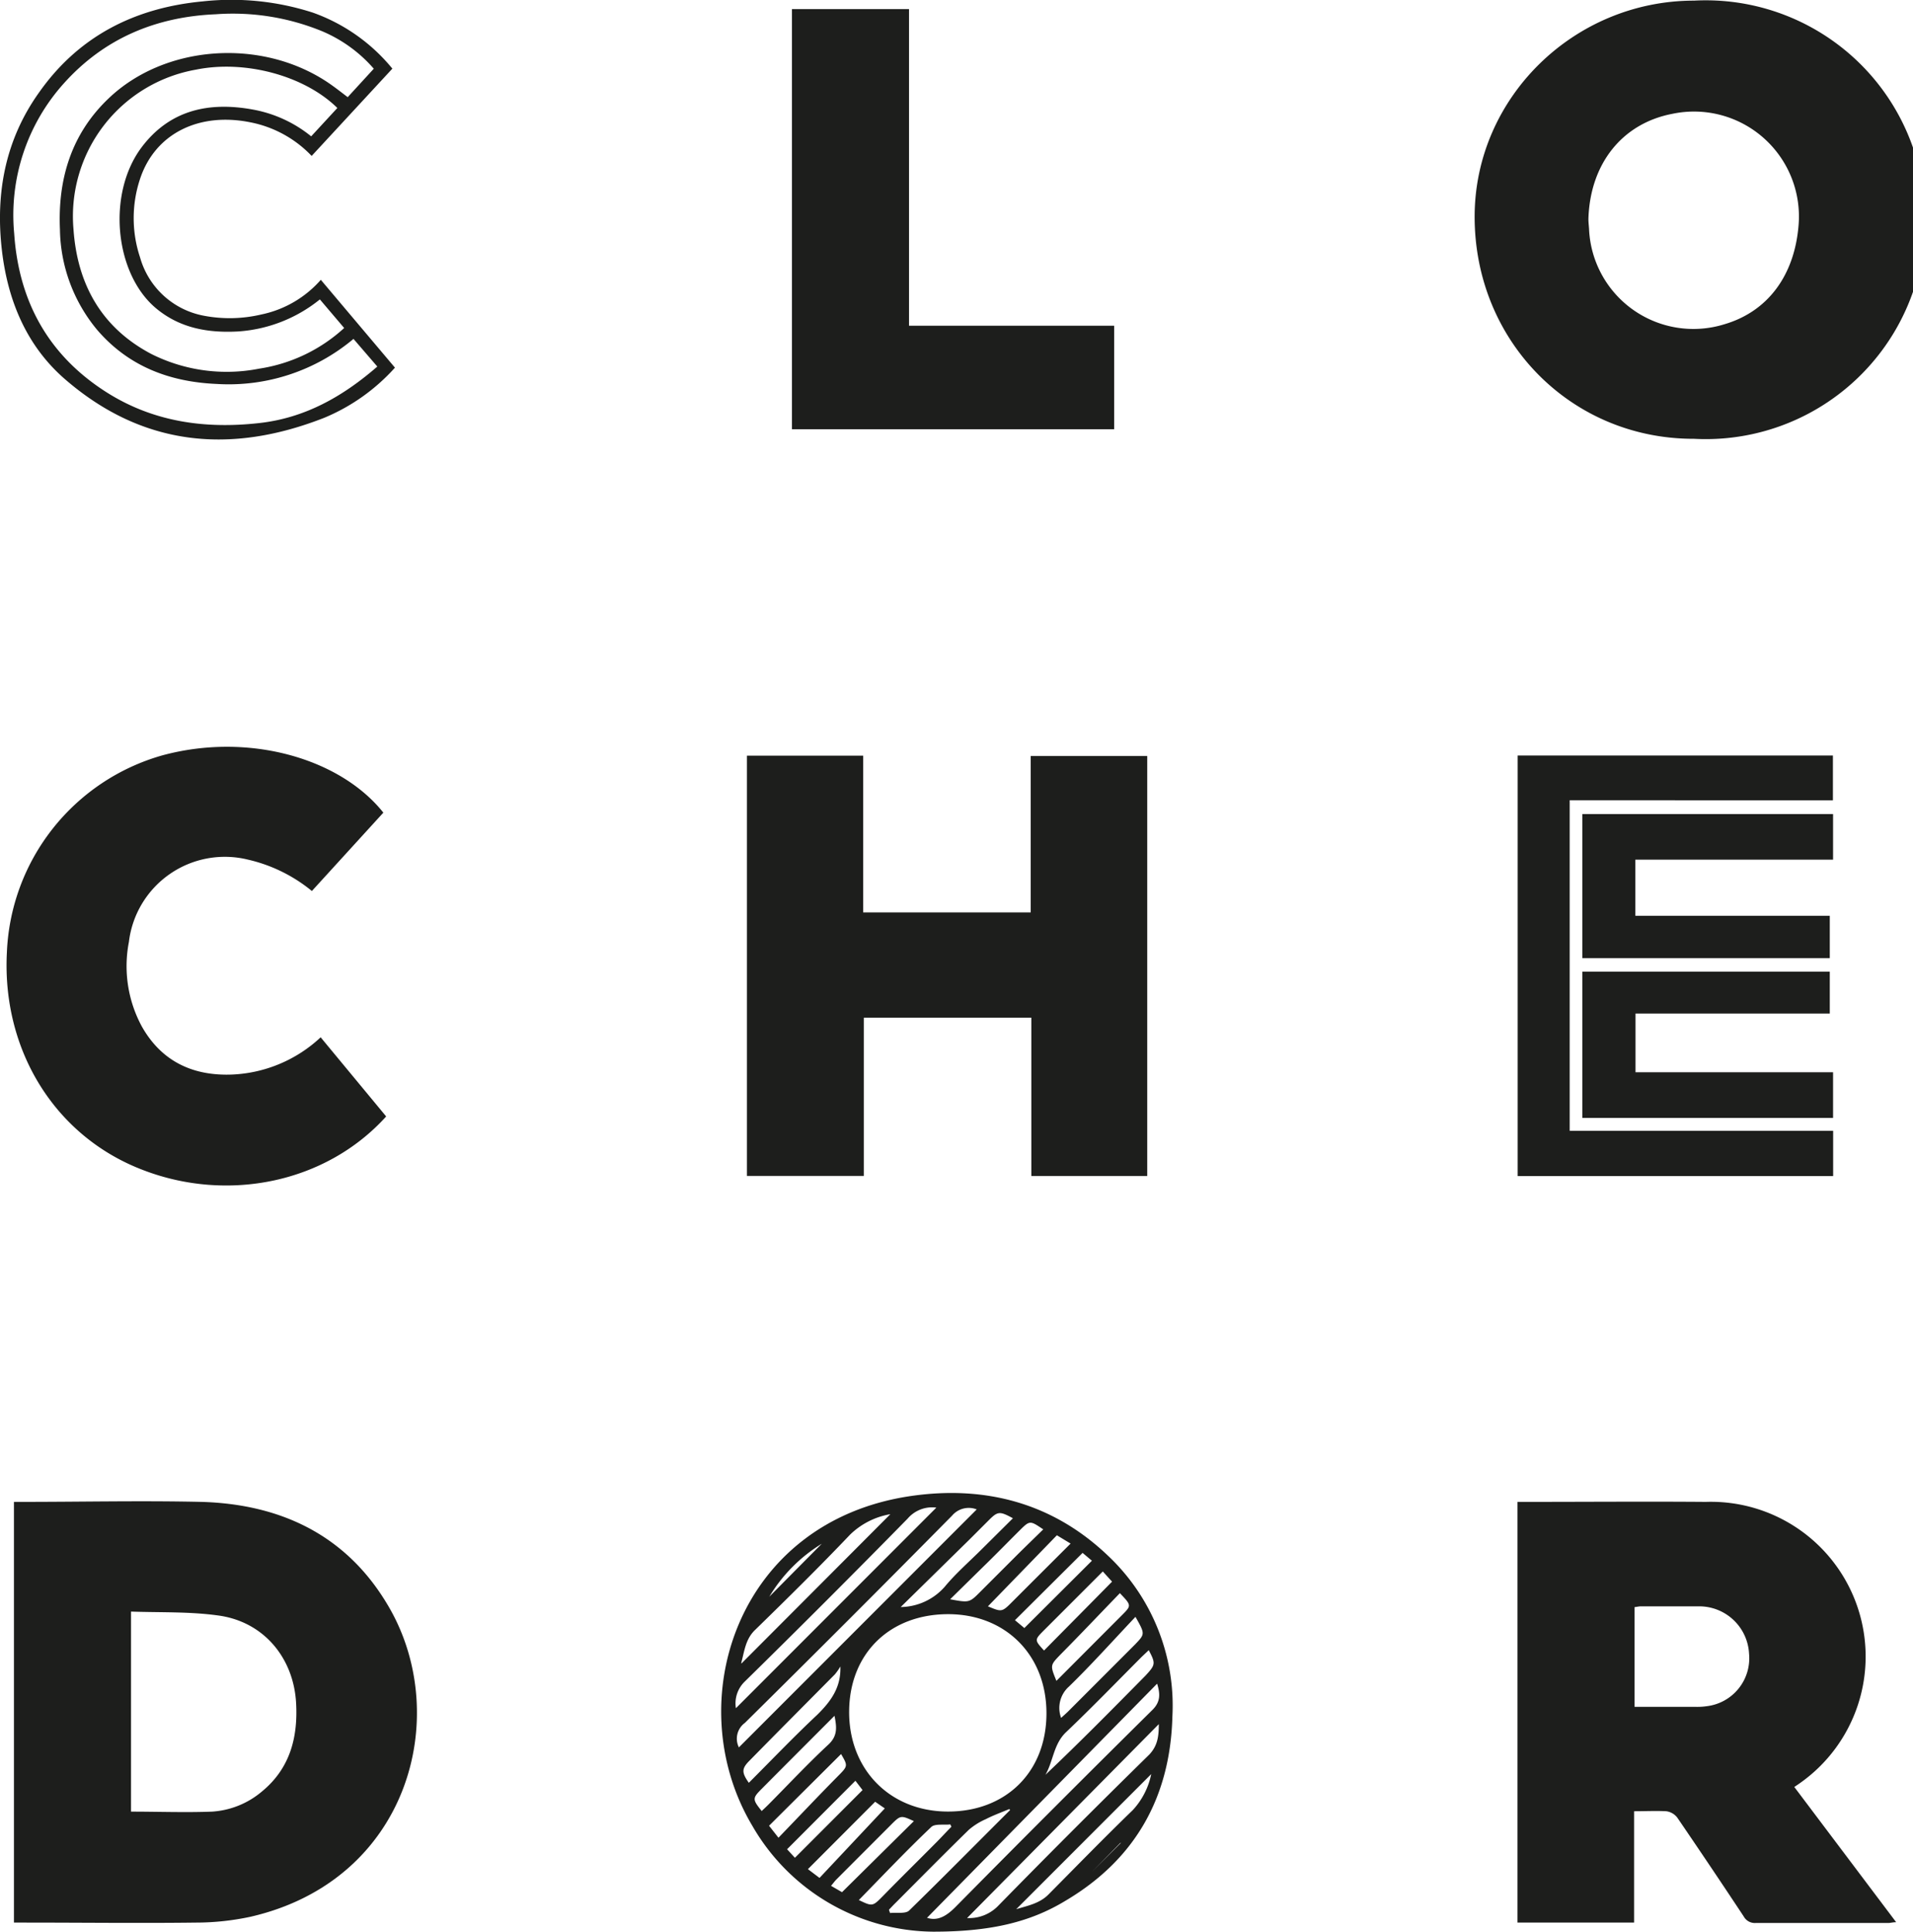
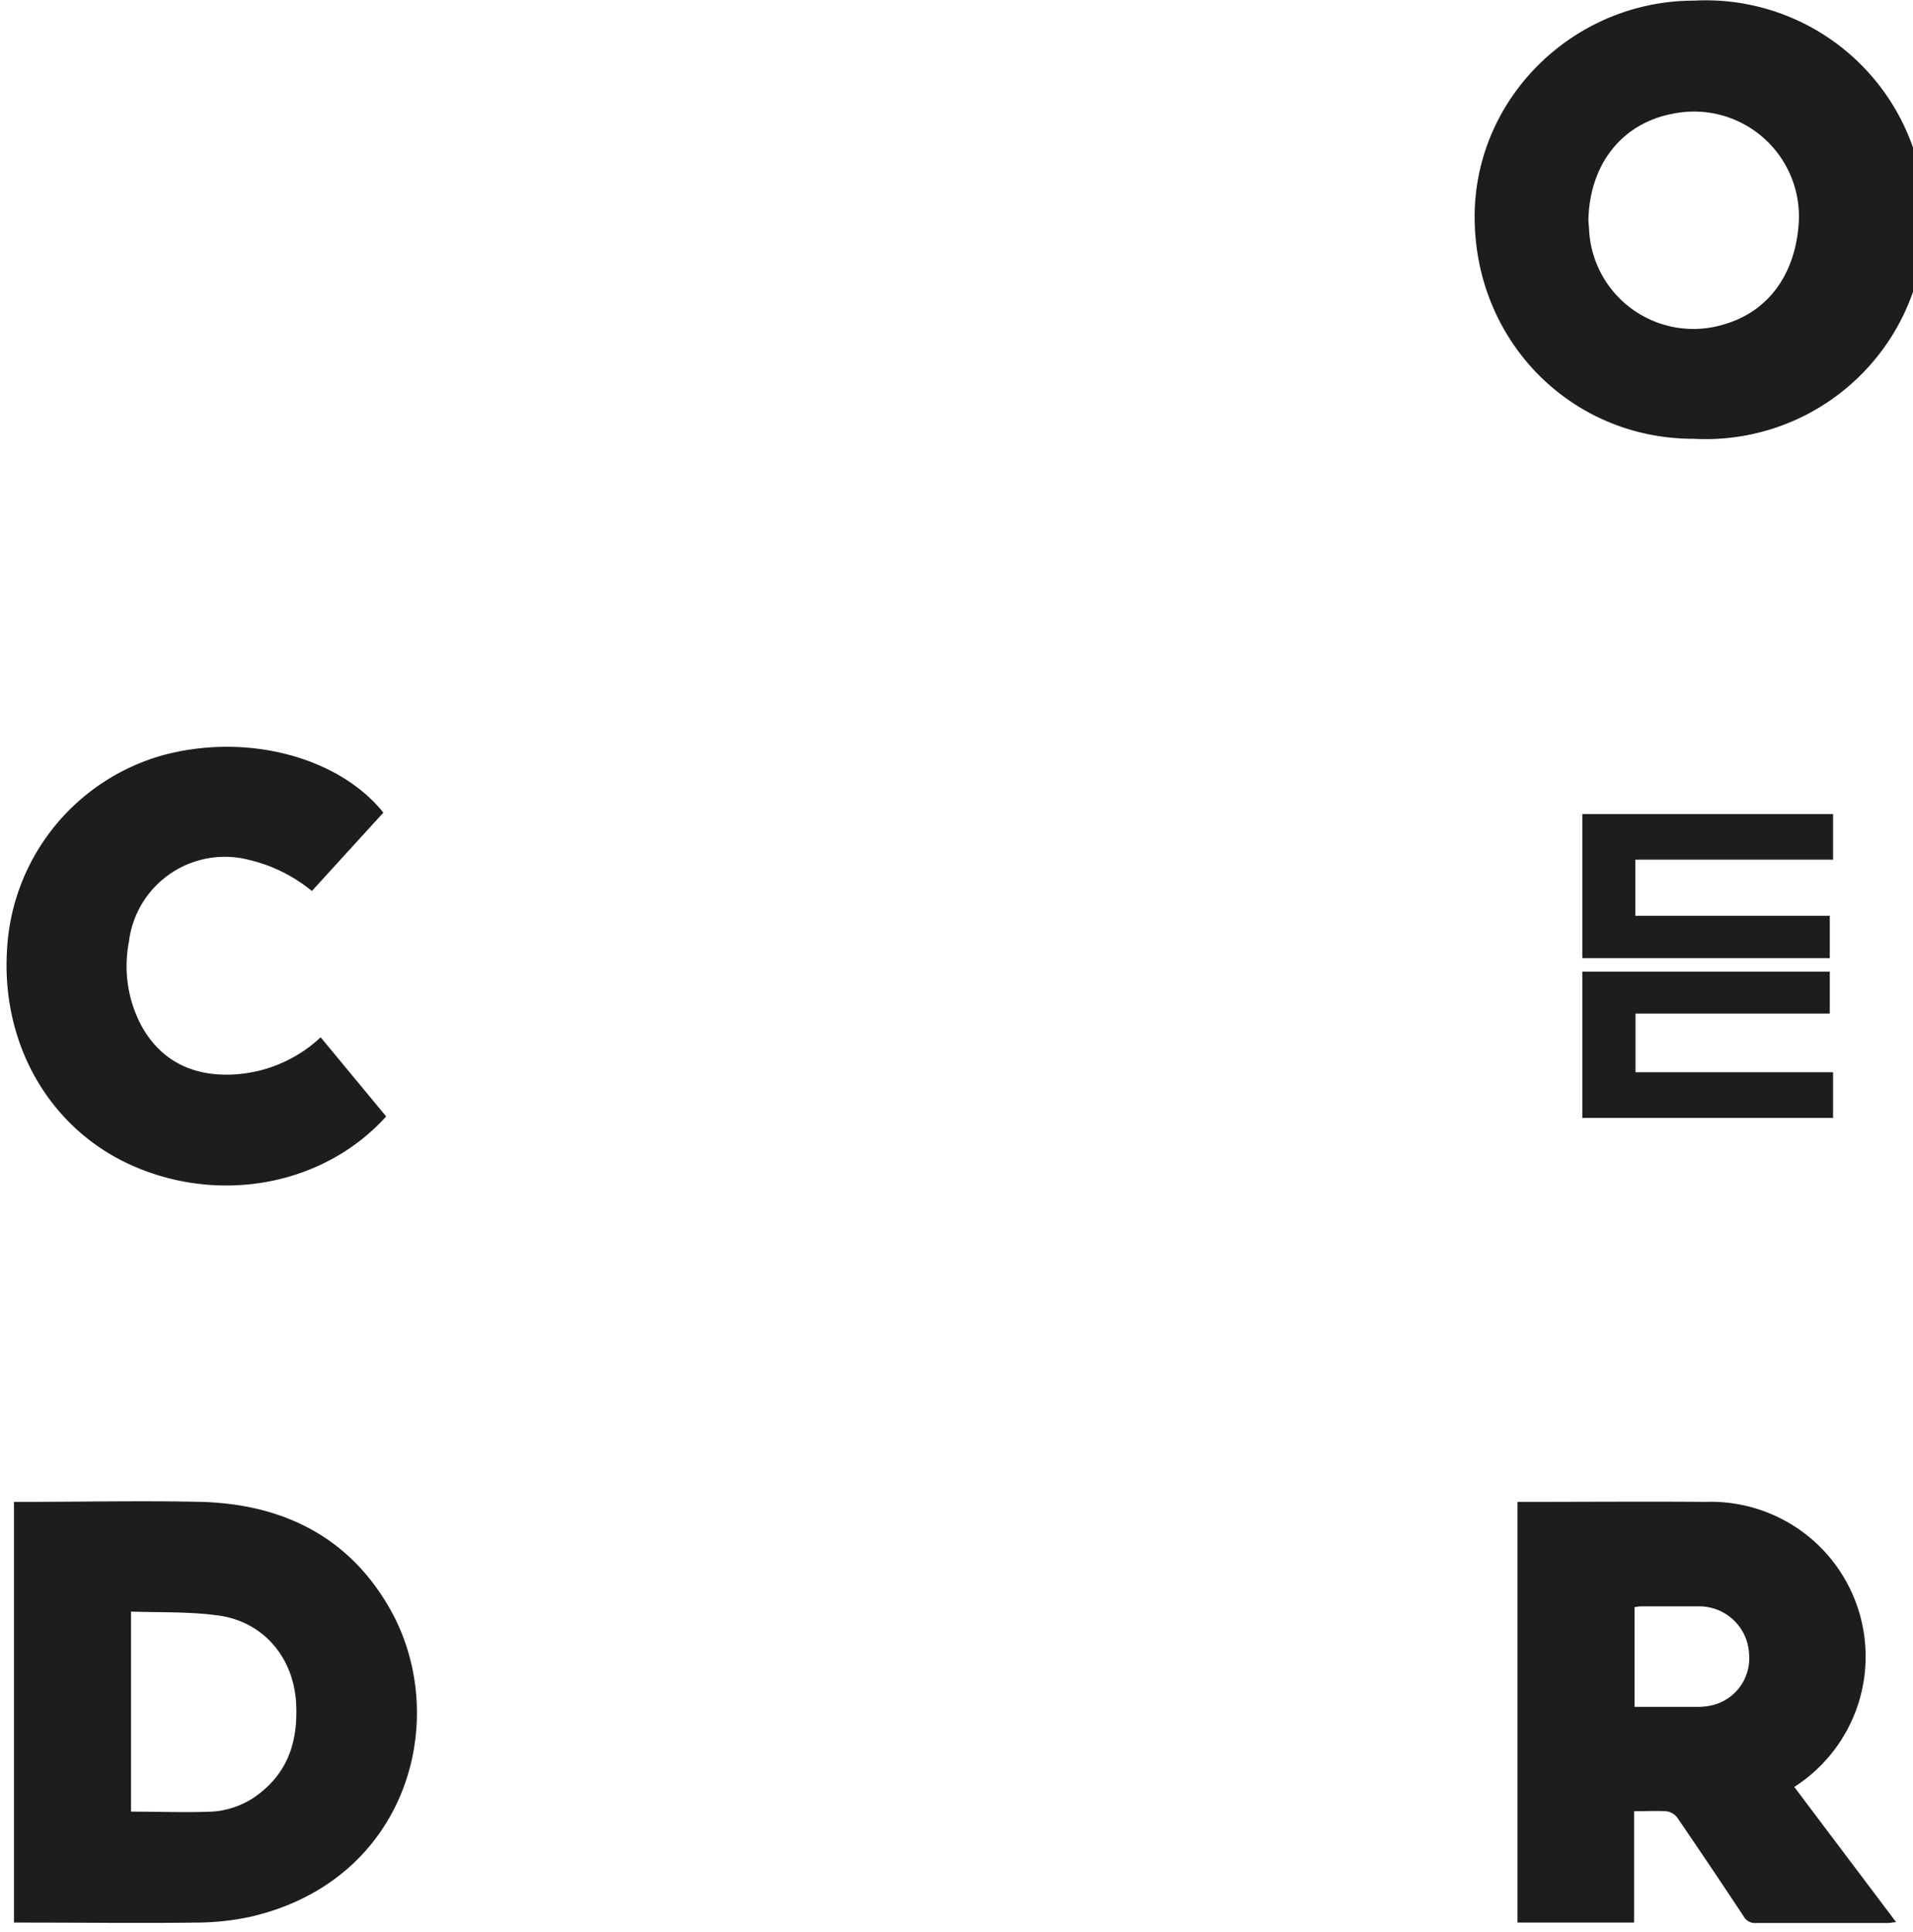
<svg xmlns="http://www.w3.org/2000/svg" viewBox="0 0 244.12 246.52">
  <defs>
    <style>.cls-1{fill:#1d1e1c;}</style>
  </defs>
  <g id="Laag_2" data-name="Laag 2">
    <g id="Laag_1-2" data-name="Laag 1">
      <path class="cls-1" d="M1.78,191.67h1c7.64,0,15.27-.17,22.9,0,10.3.29,18.74,4.36,24,13.51,8,13.88,2.51,34.79-17.73,39.44a33.19,33.19,0,0,1-6.89.74c-7.31.09-14.62,0-21.94,0H1.78Zm14.94,14V231.2c3.49,0,6.92.13,10.33,0a10.91,10.91,0,0,0,6.35-2.55c3.57-2.92,4.62-6.83,4.39-11.24-.3-5.89-4.21-10.5-10-11.25C24.16,205.66,20.46,205.8,16.72,205.67Z" />
      <path class="cls-1" d="M208.53,231.15v14.21H193.65V191.67h1.25c7.59,0,15.19-.06,22.78,0a19.75,19.75,0,0,1,12,35.9c-.19.14-.39.27-.71.48l13,17.26c-.41,0-.71.1-1,.1-5.63,0-11.27,0-16.91,0a1.61,1.61,0,0,1-1.54-.83q-4.2-6.35-8.49-12.63a2.12,2.12,0,0,0-1.4-.8C211.29,231.08,210,231.15,208.53,231.15Zm.06-13.32h7.93a8.29,8.29,0,0,0,1.32-.09,6.16,6.16,0,0,0,5.36-6.68,6.37,6.37,0,0,0-6.37-6.06c-2.47,0-5,0-7.42,0-.27,0-.53.07-.82.1Z" />
-       <path class="cls-1" d="M95.32,96.44h14.83v20h21.38V96.48H146.4v53.6H131.61v-20.2H110.23v20.19H95.32Z" />
      <path class="cls-1" d="M216.11,56c-15.64,0-27.93-12.48-27.93-28.34,0-15.15,12.63-27.57,28-27.58a28,28,0,1,1,0,55.92Zm-13.41-28c0,.33.05.76.08,1.2a13.33,13.33,0,0,0,17.31,12.17c5.47-1.62,8.88-6.16,9.42-12.54a13.39,13.39,0,0,0-16.12-14.3C207,15.76,202.92,20.9,202.7,27.91Z" />
      <path class="cls-1" d="M40.92,132.38l8.36,10.1c-7.68,8.5-20.19,11-31,6.85C7.05,145.07.22,134.07.88,121.52a27.3,27.3,0,0,1,19.8-25.11c11-3,22.7.34,28.24,7.3l-9.12,10a19.83,19.83,0,0,0-8.14-4,12.33,12.33,0,0,0-15.21,10.5A16.18,16.18,0,0,0,18.1,131c2.54,4.5,6.58,6.35,11.61,6.13A17.64,17.64,0,0,0,40.92,132.38Z" />
-       <path class="cls-1" d="M119.06,246.52A26.92,26.92,0,0,1,96,233c-9.36-15.71-2-38.89,20.32-42.09,9.43-1.35,18,.91,25,7.56a26.3,26.3,0,0,1,8.29,20.6c-.27,10.24-4.71,18.19-13.57,23.46C131.41,245.36,126.27,246.52,119.06,246.52ZM121,206c-7.44,0-12.59,5-12.64,12.39s5.17,12.77,12.56,12.8,12.6-5,12.62-12.5S128.29,206,121,206Zm-2.7,38.75c1.37.45,2.5-.23,3.68-1.43q12.47-12.63,25.1-25.12c1-1,1-2,.58-3.33ZM94.29,223l30.35-30.37a2.79,2.79,0,0,0-3.15.8q-13.14,13.31-26.44,26.45A2.49,2.49,0,0,0,94.29,223Zm-.38-5,25.58-25.6a4.12,4.12,0,0,0-3.67,1.41q-10.29,10.49-20.77,20.78A3.86,3.86,0,0,0,93.91,218Zm54,2-24.5,24.78a5.15,5.15,0,0,0,3.89-1.48q9.58-9.79,19.38-19.4C147.79,222.7,147.87,221.47,147.88,219.93Zm-53.29-7.71,19-19.05a9.71,9.71,0,0,0-5.14,2.61c-3.94,4.14-8,8.14-12.09,12.13C95.12,209.17,95,210.74,94.59,212.22Zm35.06,31.36c1.48-.45,3-.73,4.14-1.9,3.57-3.6,7.1-7.23,10.74-10.75a9.58,9.58,0,0,0,2.35-4.59Zm16.91-33.05-.87.82c-3.22,3.23-6.39,6.51-9.69,9.65-1.59,1.52-1.61,3.67-2.62,5.43,4.37-4.14,8.58-8.41,12.79-12.68C147.47,212.44,147.49,212.29,146.56,210.53ZM128.9,231l-.1-.13c-1,.42-2.05.8-3,1.29a8.64,8.64,0,0,0-2.17,1.36c-3.14,3.07-6.22,6.19-9.32,9.3-.3.29-.58.6-.87.9l.14.42c.83-.09,2,.13,2.45-.33C120.36,239.59,124.61,235.27,128.9,231Zm-21.66-18.32a7.74,7.74,0,0,1-.7,1c-3.62,3.66-7.26,7.31-10.88,11-1,1-1.06,1.49-.1,2.84,2.91-2.91,5.75-5.89,8.74-8.69C106.05,217.1,107.34,215.33,107.24,212.66Zm7.7-7.59a7.6,7.6,0,0,0,5.62-2.59c1.37-1.66,3-3.08,4.53-4.6l4.17-4.14c-1.69-.92-1.93-.9-3.08.25l-2.45,2.45Zm29.95,1.26c-2.91,3.08-5.6,6.09-8.48,8.89a3.65,3.65,0,0,0-1,4c.35-.33.65-.58.92-.85l8.54-8.55C146.13,208.52,146.13,208.52,144.89,206.33Zm-47.7,24.78c.29-.27.58-.54.86-.82,2.53-2.55,5-5.19,7.62-7.63,1.23-1.12,1.12-2.23.82-3.71-3.16,3.17-6.21,6.22-9.25,9.28C96,229.49,96,229.62,97.19,231.11Zm12.42,11.36c1.77.85,1.75.82,3.19-.65,2.21-2.26,4.46-4.47,6.68-6.71.66-.66,1.28-1.35,1.93-2l-.14-.3c-.83.1-2-.12-2.45.35C115.69,236.15,112.7,239.31,109.61,242.47ZM126.07,205c1.79.75,1.79.75,3.18-.65l2.46-2.46,4.91-4.9-1.75-1.06Zm-18.62,36.48,9.17-9.07c-1.69-.77-1.69-.77-3,.55l-6.86,6.87c-.24.24-.44.52-.71.84Zm13.8-37.38c2.45.45,2.45.45,3.89-1l4.74-4.74c1.07-1.06,2.16-2.11,3.25-3.18-1.71-1.16-1.71-1.16-3.06.18s-2.75,2.78-4.15,4.15S122.92,202.46,121.25,204.1Zm13.56,10.41,8.37-8.39c1.22-1.22,1.22-1.24-.27-2.8-2.53,2.61-5,5.23-7.58,7.83C134,212.53,134,212.52,134.81,214.51Zm-27.48,9.34L98.14,233l1.2,1.53c2.59-2.68,5-5.24,7.51-7.78C108.21,225.38,108.23,225.39,107.33,223.85Zm-2.75,15.81,8.33-8.87-1.23-.85-8.58,8.6Zm36.15-39.11c-2.55,2.55-5,5-7.5,7.5-1.23,1.24-1.23,1.24,0,2.59,2.87-2.91,5.75-5.81,8.68-8.79Zm-30.66,27.9-.91-1.19L100.44,236l1,1.09Zm19.45-21.68,1.2,1,8.62-8.59-1.19-1Zm-31.35-3,6.7-6.76A20,20,0,0,0,98.17,203.77ZM143,235.23l0-.07-3.67,3.74,0,0Z" />
-       <path class="cls-1" d="M101.06,54.78V1.16H116V41.57h26.18V54.78Z" />
-       <path class="cls-1" d="M193.67,96.42H233.9v5.71H200.31v42.18h33.62v5.78H193.67Z" />
-       <path class="cls-1" d="M40.94,35.71,50.4,46.92a25,25,0,0,1-9,6.39C29.48,58,18.22,57,8.29,48.39,3.38,44.13,1,38.36.25,32-.61,24.68.67,17.83,5,11.78,10.05,4.61,17.2,1,25.84.18A33.79,33.79,0,0,1,39.92,1.61,23.09,23.09,0,0,1,50.07,8.76L39.77,19.9A14.67,14.67,0,0,0,32,15.62c-6.63-1.36-12.23,1.45-14.13,7.22a15.83,15.83,0,0,0,0,10A10.45,10.45,0,0,0,26,40.29a17.61,17.61,0,0,0,7.37-.16A13.82,13.82,0,0,0,40.94,35.71Zm4.17,7.54A24.77,24.77,0,0,1,27.65,49c-6-.26-11.25-2.24-15.25-6.9a20.48,20.48,0,0,1-4.75-12.8c-.29-6.44,1.45-12.22,6.22-16.75C21,5.74,33.17,4.85,41.65,10.4c.93.61,1.8,1.3,2.72,2L47.7,8.77A18,18,0,0,0,41.14,4a30,30,0,0,0-13.6-2.18c-7.65.32-14.25,3.08-19.4,8.83A25.12,25.12,0,0,0,1.81,29.79c.58,8.7,4.4,15.6,11.83,20.3C19.56,53.83,26.11,54.76,33,54c5.88-.63,10.73-3.38,15.15-7.22Zm-1.19-1.39-3.1-3.65A18.52,18.52,0,0,1,30.38,42.3c-3.81.21-7.41-.41-10.45-2.94-5.31-4.42-6.3-14.59-1.89-20.52C21.66,14,26.71,12.94,32.37,14a16.42,16.42,0,0,1,7.34,3.4l3.34-3.62C38.82,9.62,31.22,7.62,25,8.89A19,19,0,0,0,9.38,29.28c.49,7,3.57,12.54,9.92,15.89a21.43,21.43,0,0,0,13.76,1.88A20.6,20.6,0,0,0,43.92,41.86Z" />
      <path class="cls-1" d="M233.5,116.87v5.41H201.92V103.89h32v5.82H208.69v7.16Z" />
      <path class="cls-1" d="M233.92,142.67h-32V124h31.58v5.35H208.71v7.49h25.21Z" />
    </g>
  </g>
</svg>